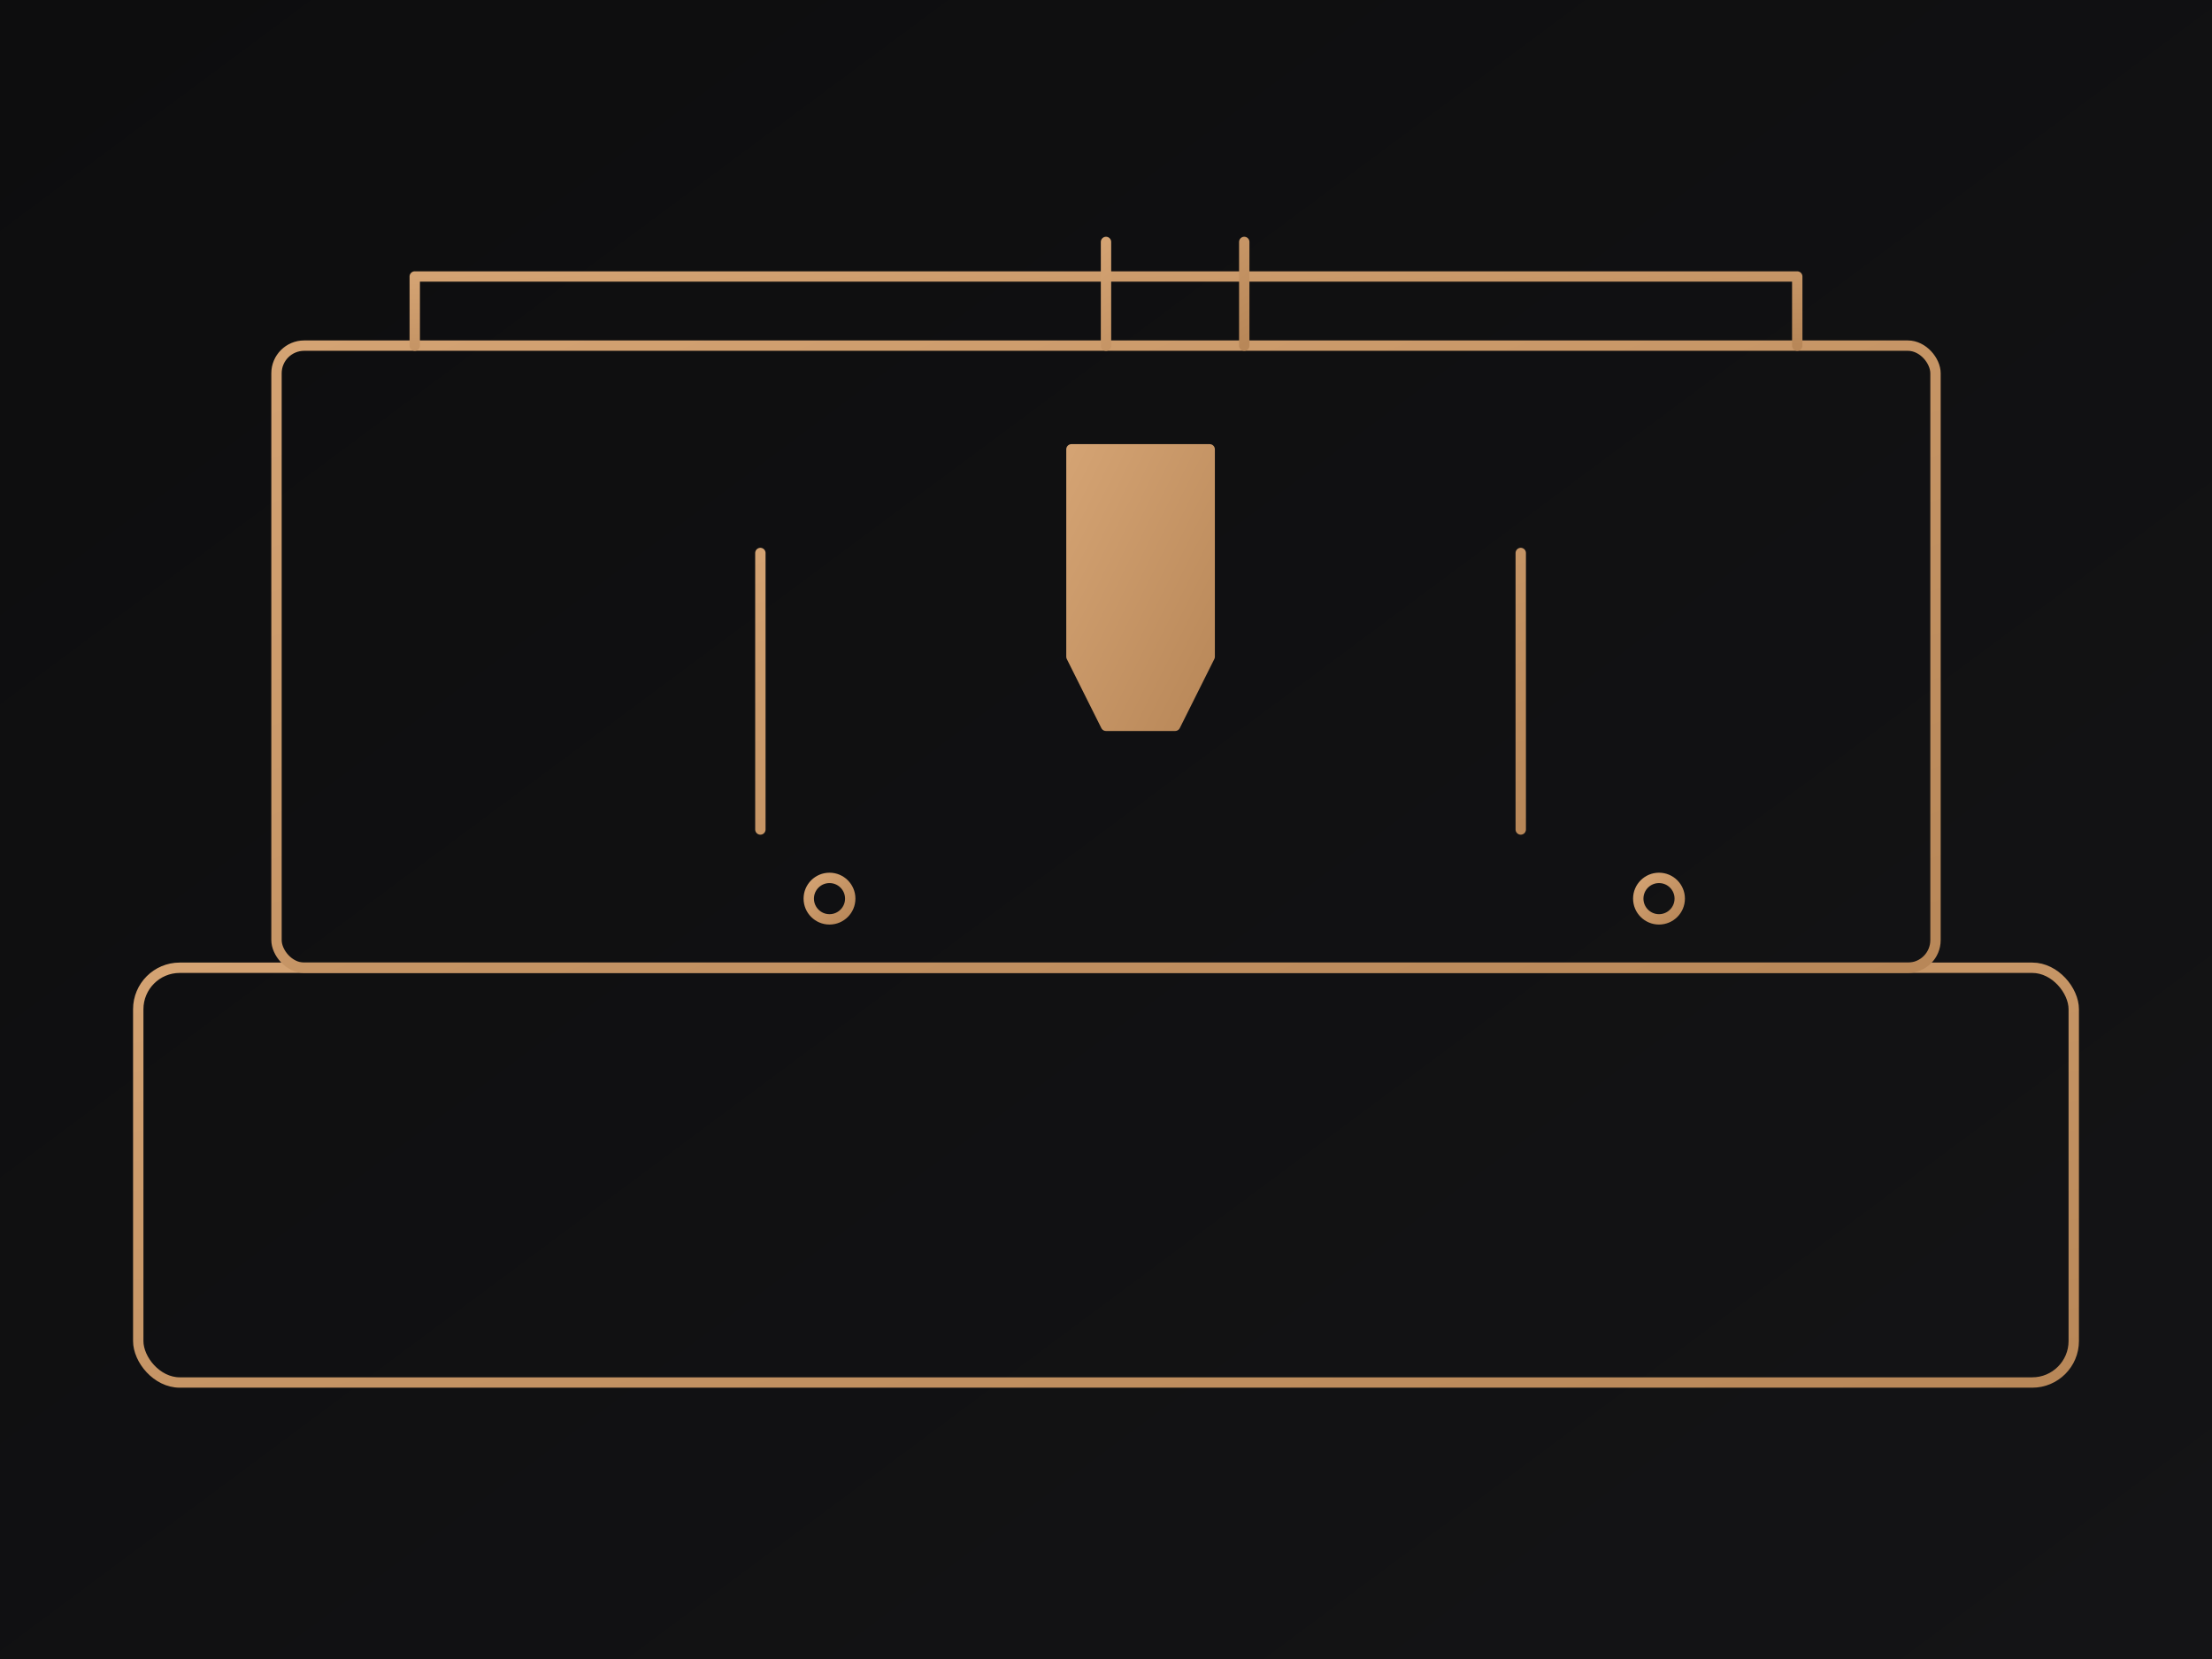
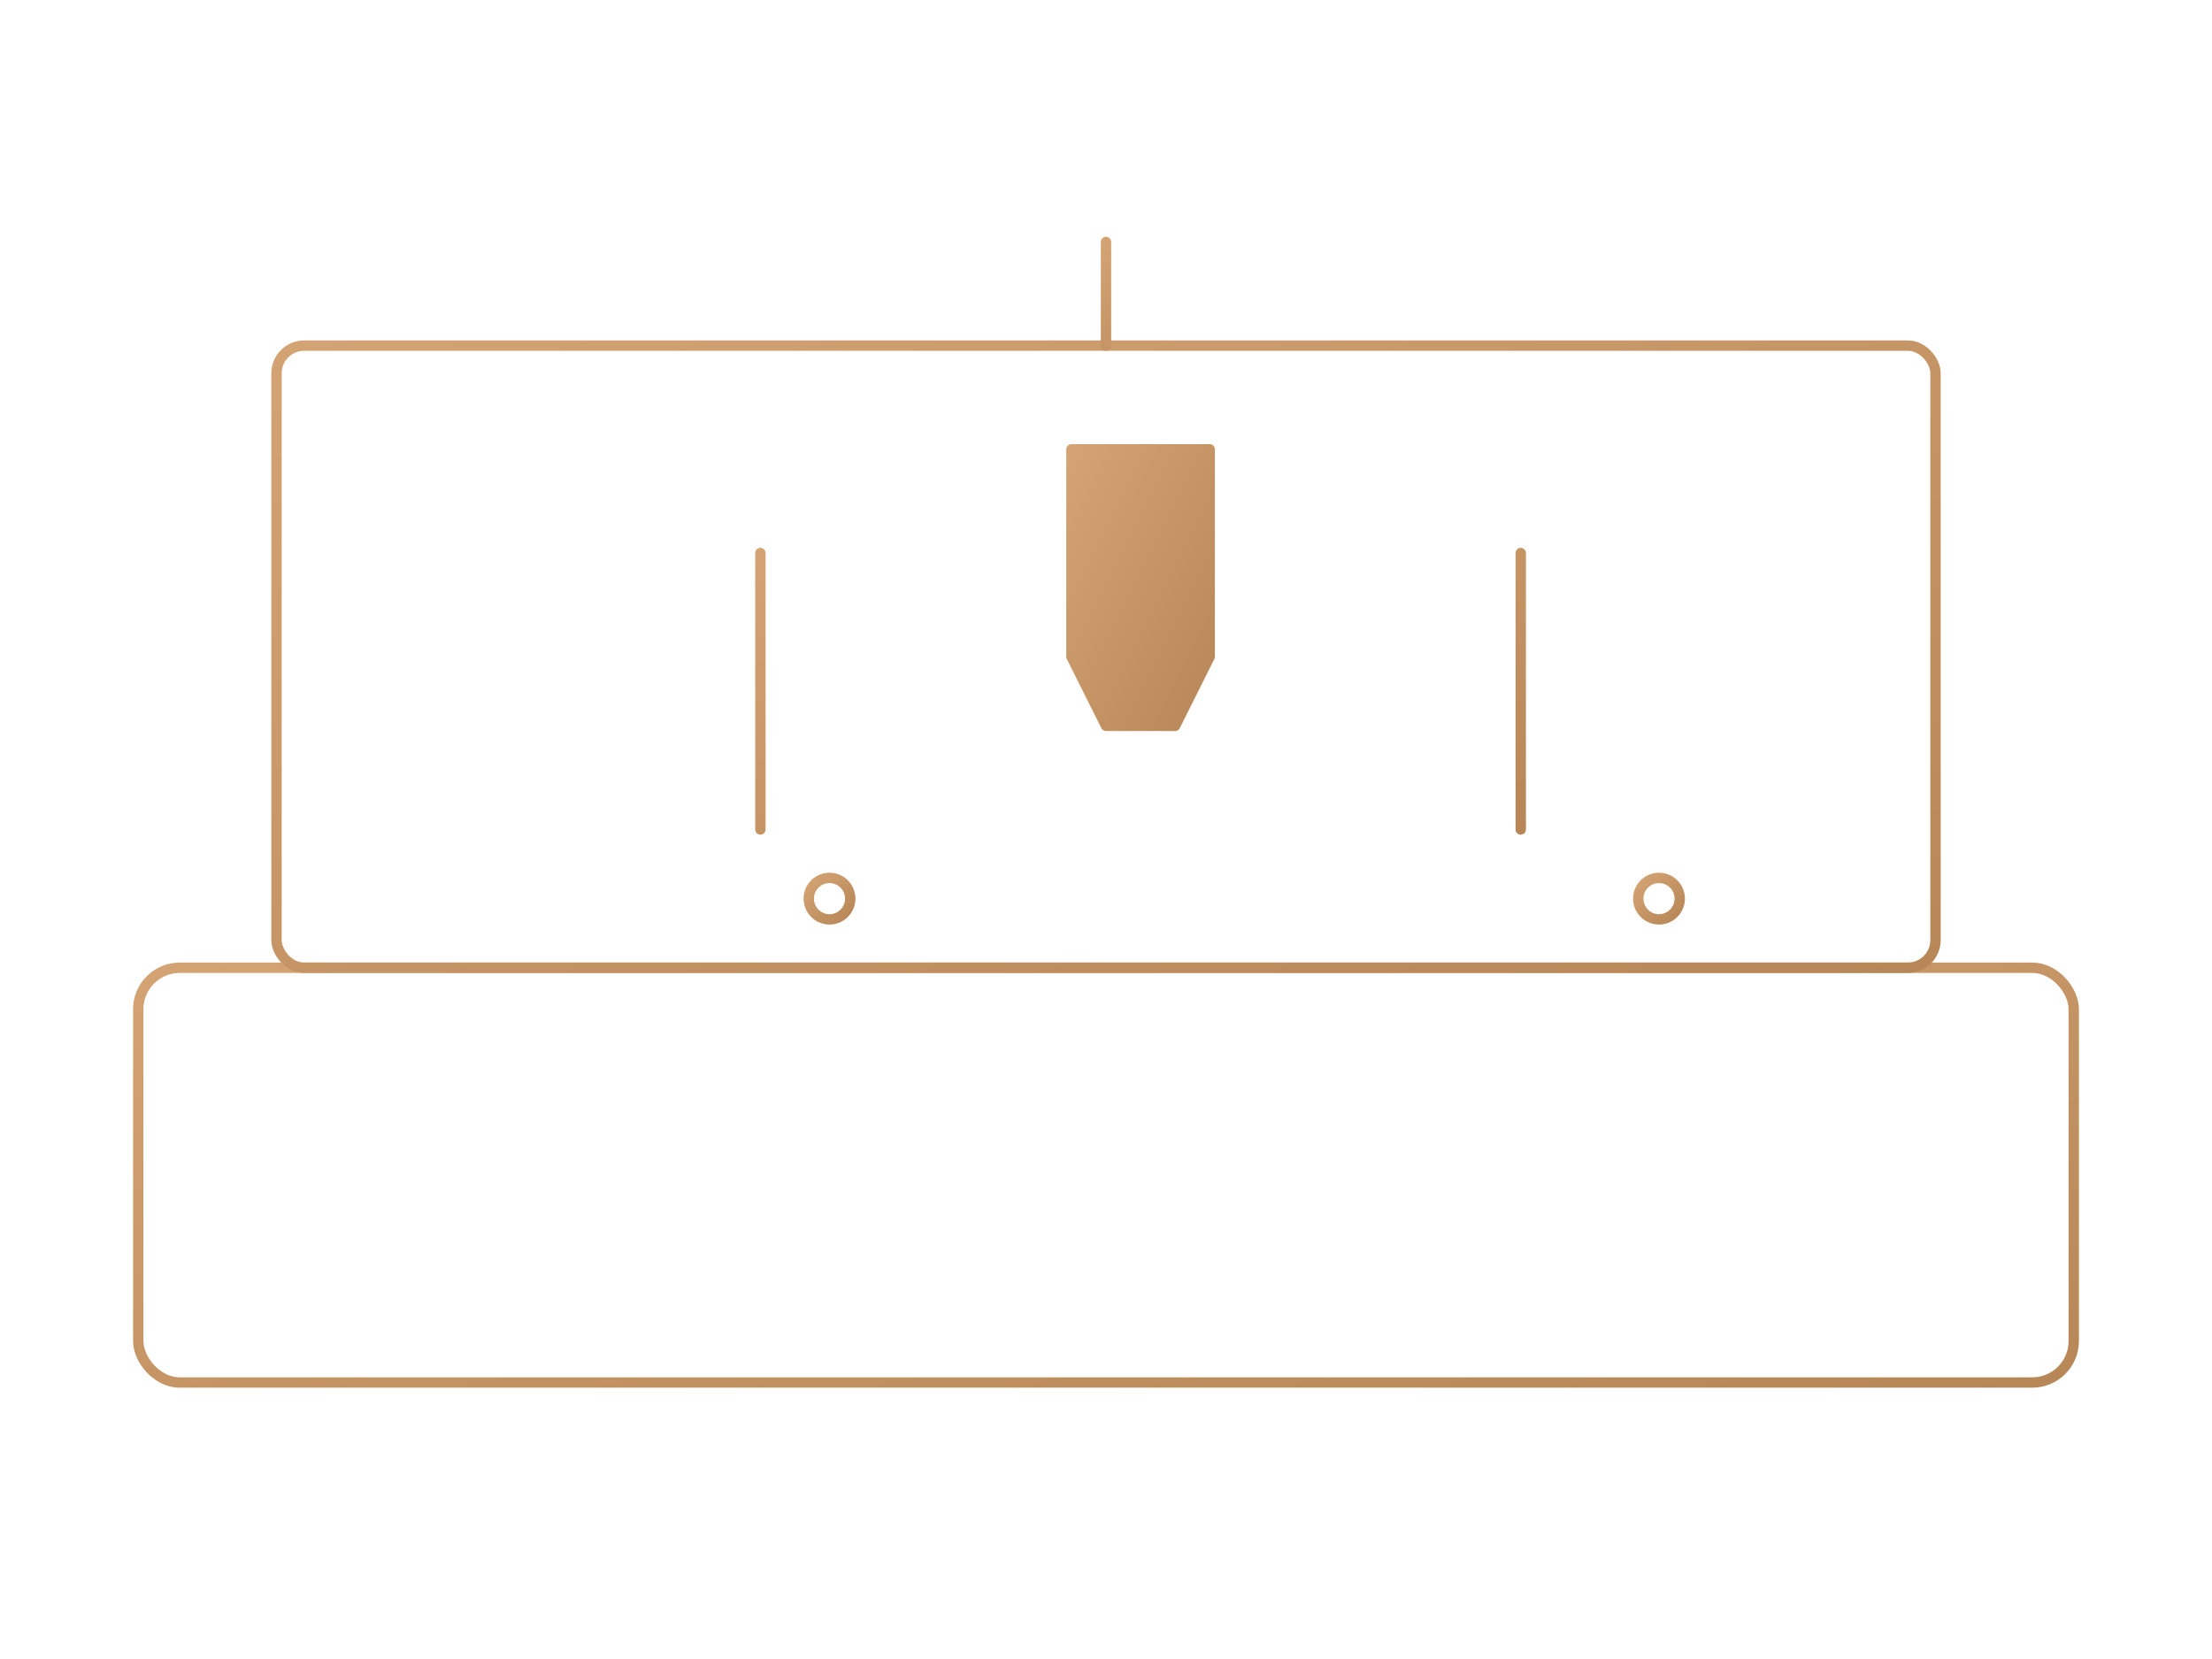
<svg xmlns="http://www.w3.org/2000/svg" viewBox="0 0 640 480">
  <defs>
    <linearGradient id="bg" x1="0" y1="0" x2="1" y2="1">
      <stop offset="0" stop-color="#0d0d0e" />
      <stop offset="1" stop-color="#141416" />
    </linearGradient>
    <linearGradient id="gold" x1="0" y1="0" x2="1" y2="1">
      <stop offset="0" stop-color="#d4a373" />
      <stop offset="1" stop-color="#b88758" />
    </linearGradient>
  </defs>
-   <rect width="100%" height="100%" fill="url(#bg)" />
  <g stroke="url(#gold)" stroke-width="3" fill="none" stroke-linecap="round" stroke-linejoin="round" transform="translate(40,40)">
    <rect x="0" y="240" width="560" height="120" rx="12" />
    <rect x="40" y="60" width="480" height="180" rx="8" />
-     <path d="M80 60v-20h400v20" />
    <path d="M120 140h320" />
    <path d="M180 120v80m220-80v80" />
    <circle cx="200" cy="220" r="6" />
    <circle cx="440" cy="220" r="6" />
-     <path d="M280 60v-30m40 30v-30" />
+     <path d="M280 60v-30m40 30" />
    <path d="M310 90v60l-10 20h-20l-10-20V90z" fill="url(#gold)" />
  </g>
</svg>